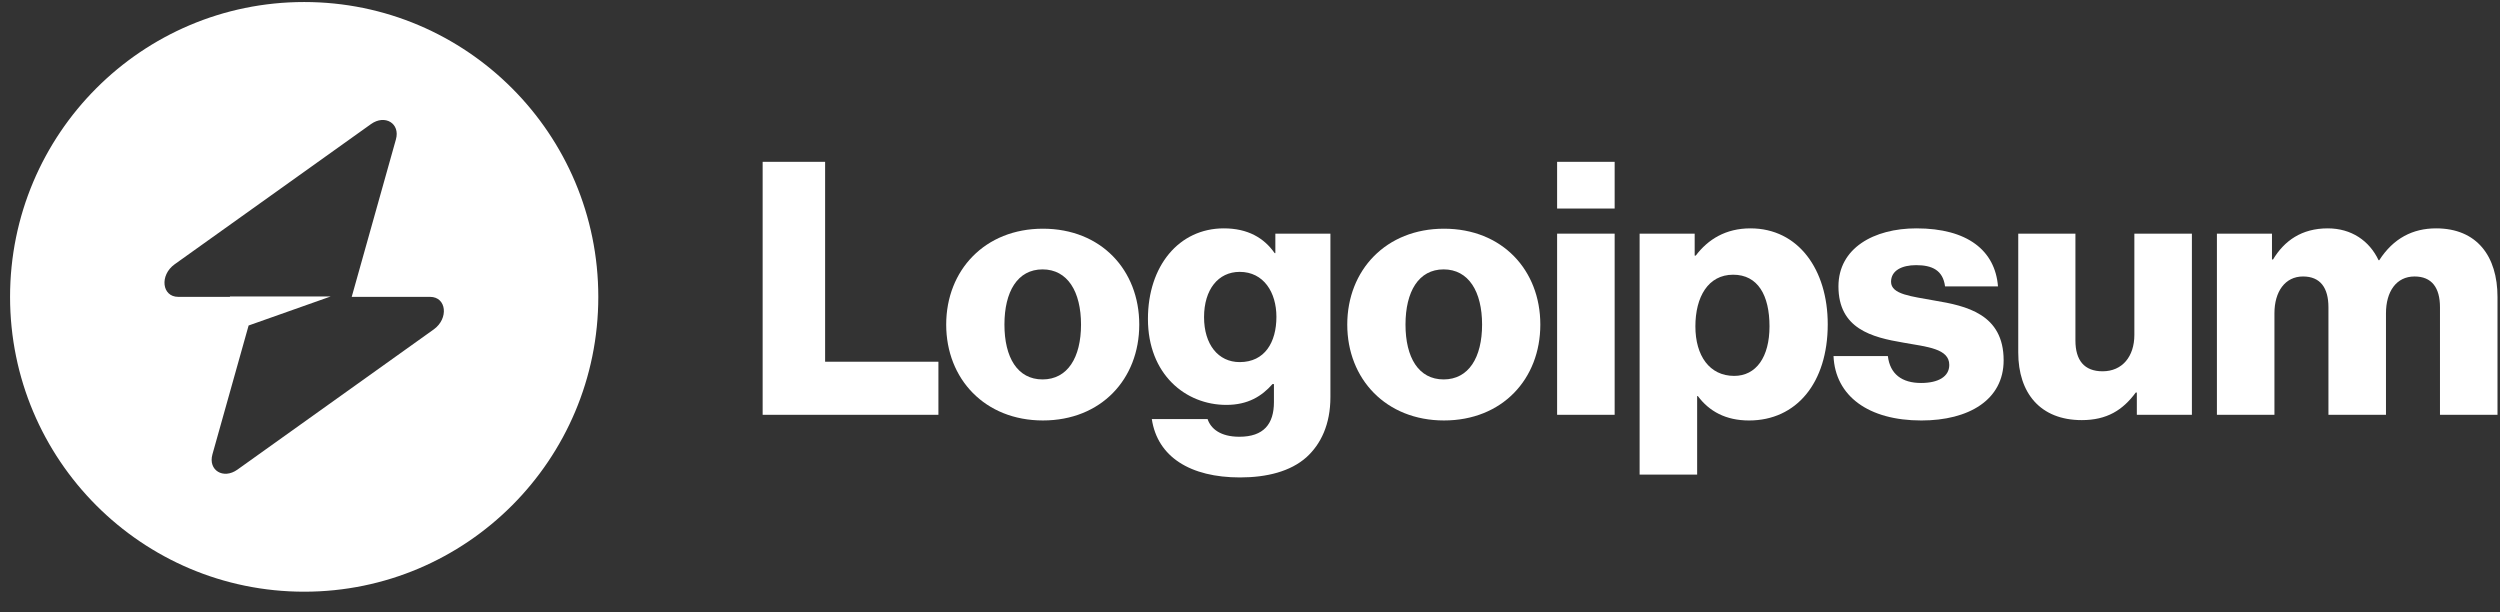
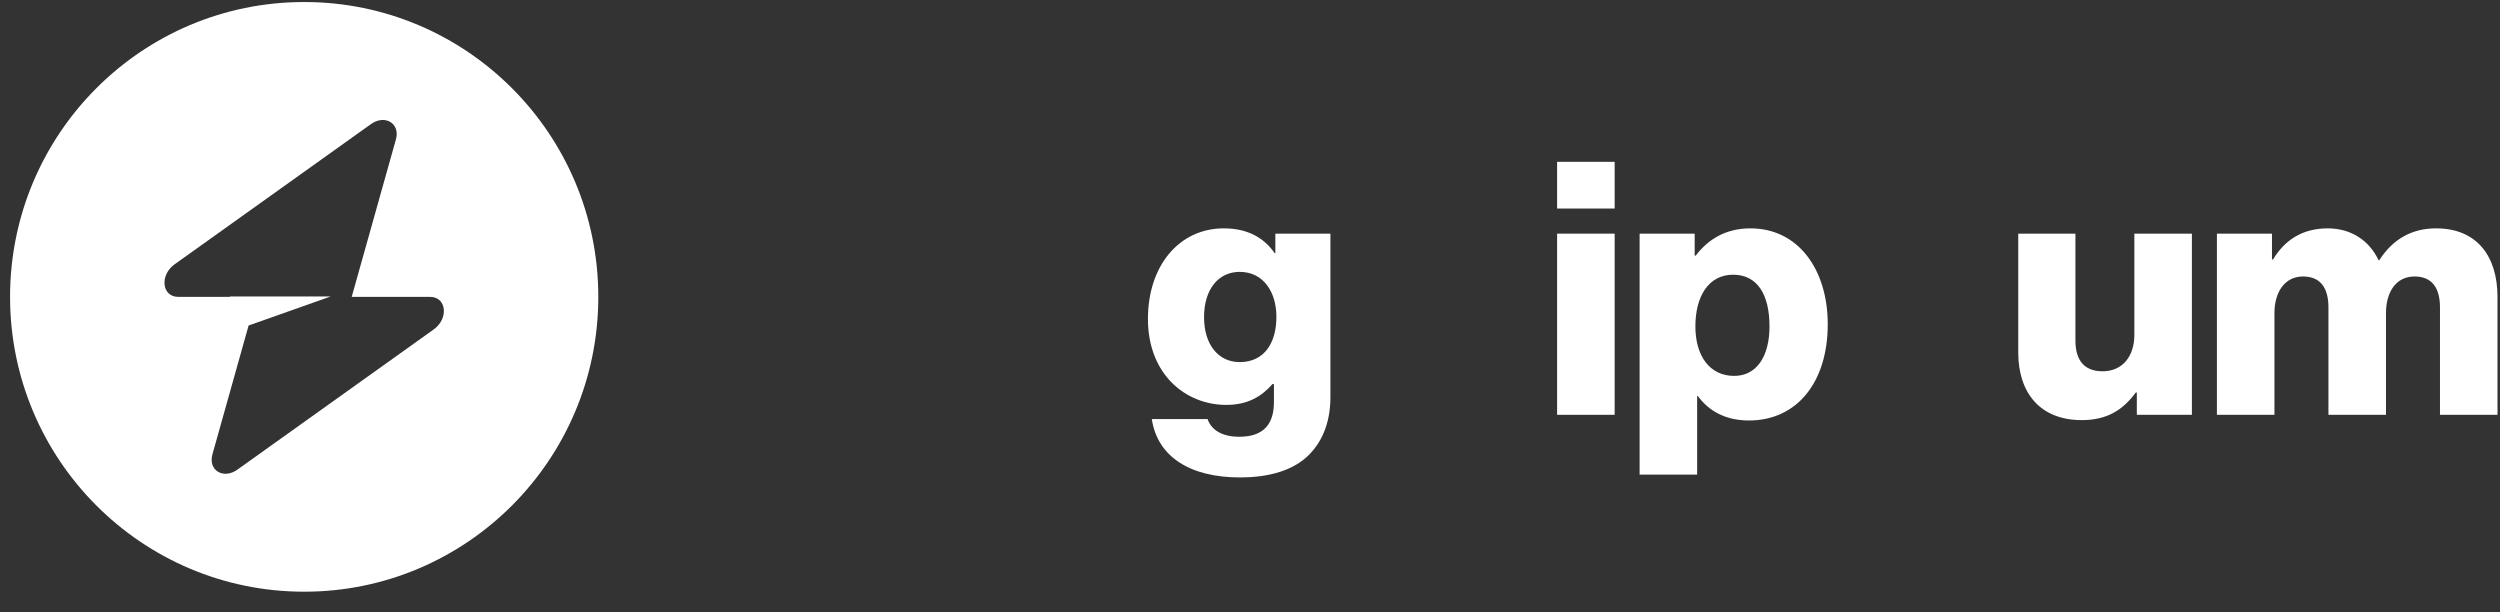
<svg xmlns="http://www.w3.org/2000/svg" width="200" height="49" viewBox="0 0 200 49" fill="none">
  <rect x="0" y="0" width="200" height="49" fill="#333333" stroke="none" />
-   <path d="M61.012 33.184H75.073V28.938H66.009V12.946H61.012V33.184Z" fill="white" />
-   <path d="M83.404 30.354C81.399 30.354 80.355 28.599 80.355 25.967C80.355 23.334 81.399 21.551 83.404 21.551C85.409 21.551 86.482 23.334 86.482 25.967C86.482 28.599 85.409 30.354 83.404 30.354ZM83.432 33.637C88.091 33.637 91.141 30.326 91.141 25.967C91.141 21.608 88.091 18.296 83.432 18.296C78.802 18.296 75.696 21.608 75.696 25.967C75.696 30.326 78.802 33.637 83.432 33.637Z" fill="white" />
  <path d="M99.204 38.195C101.35 38.195 103.242 37.714 104.513 36.582C105.67 35.534 106.433 33.949 106.433 31.77V18.693H102.028V20.25H101.971C101.124 19.033 99.826 18.269 97.906 18.269C94.32 18.269 91.835 21.269 91.835 25.515C91.835 29.958 94.856 32.392 98.103 32.392C99.854 32.392 100.955 31.685 101.802 30.723H101.915V32.166C101.915 33.921 101.096 34.94 99.148 34.94C97.623 34.94 96.861 34.289 96.607 33.525H92.145C92.597 36.553 95.223 38.195 99.204 38.195ZM99.176 28.968C97.454 28.968 96.324 27.552 96.324 25.373C96.324 23.165 97.454 21.75 99.176 21.75C101.096 21.75 102.113 23.392 102.113 25.345C102.113 27.383 101.181 28.968 99.176 28.968Z" fill="white" />
-   <path d="M115.489 30.354C113.485 30.354 112.44 28.599 112.44 25.967C112.44 23.334 113.485 21.551 115.489 21.551C117.494 21.551 118.567 23.334 118.567 25.967C118.567 28.599 117.494 30.354 115.489 30.354ZM115.518 33.637C120.177 33.637 123.226 30.326 123.226 25.967C123.226 21.608 120.177 18.296 115.518 18.296C110.887 18.296 107.781 21.608 107.781 25.967C107.781 30.326 110.887 33.637 115.518 33.637Z" fill="white" />
  <path d="M124.569 33.184H129.172V18.692H124.569V33.184ZM124.569 16.683H129.172V12.946H124.569V16.683Z" fill="white" />
  <path d="M131.169 37.968H135.772V31.685H135.828C136.732 32.902 138.059 33.638 139.922 33.638C143.706 33.638 146.219 30.638 146.219 25.939C146.219 21.58 143.875 18.269 140.035 18.269C138.059 18.269 136.647 19.146 135.659 20.448H135.574V18.693H131.169V37.968ZM138.736 30.072C136.76 30.072 135.631 28.458 135.631 26.109C135.631 23.76 136.647 21.977 138.652 21.977C140.628 21.977 141.56 23.618 141.56 26.109C141.56 28.571 140.487 30.072 138.736 30.072Z" fill="white" />
-   <path d="M153.712 33.638C157.495 33.638 160.291 31.996 160.291 28.826C160.291 25.118 157.298 24.467 154.756 24.043C152.921 23.703 151.284 23.561 151.284 22.543C151.284 21.637 152.159 21.212 153.288 21.212C154.559 21.212 155.434 21.608 155.604 22.91H159.839C159.613 20.052 157.411 18.269 153.316 18.269C149.9 18.269 147.076 19.854 147.076 22.91C147.076 26.307 149.759 26.986 152.272 27.411C154.192 27.751 155.942 27.892 155.942 29.194C155.942 30.128 155.067 30.638 153.684 30.638C152.159 30.638 151.199 29.93 151.029 28.486H146.681C146.822 31.685 149.476 33.638 153.712 33.638Z" fill="white" />
  <path d="M166.542 33.609C168.547 33.609 169.818 32.816 170.862 31.401H170.947V33.184H175.352V18.692H170.749V26.788C170.749 28.514 169.789 29.703 168.208 29.703C166.74 29.703 166.034 28.825 166.034 27.24V18.692H161.46V28.203C161.46 31.429 163.211 33.609 166.542 33.609Z" fill="white" />
  <path d="M177.353 33.185H181.955V25.062C181.955 23.335 182.802 22.118 184.242 22.118C185.626 22.118 186.275 23.024 186.275 24.581V33.185H190.878V25.062C190.878 23.335 191.697 22.118 193.165 22.118C194.548 22.118 195.198 23.024 195.198 24.581V33.185H199.8V23.76C199.8 20.505 198.162 18.269 194.887 18.269C193.024 18.269 191.471 19.061 190.341 20.816H190.285C189.551 19.259 188.111 18.269 186.219 18.269C184.129 18.269 182.746 19.259 181.842 20.759H181.758V18.693H177.353V33.185Z" fill="white" />
  <path fill-rule="evenodd" clip-rule="evenodd" d="M24.334 47.336C37.329 47.336 47.864 36.776 47.864 23.749C47.864 10.722 37.329 0.162 24.334 0.162C11.339 0.162 0.805 10.722 0.805 23.749C0.805 36.776 11.339 47.336 24.334 47.336ZM31.674 11.15C32.032 9.878 30.8 9.125 29.675 9.929L13.973 21.142C12.753 22.014 12.945 23.749 14.261 23.749H18.396V23.717H26.455L19.889 26.04L16.994 36.349C16.637 37.621 17.868 38.373 18.993 37.57L34.695 26.356C35.915 25.485 35.723 23.749 34.407 23.749H28.137L31.674 11.15Z" fill="white" />
</svg>